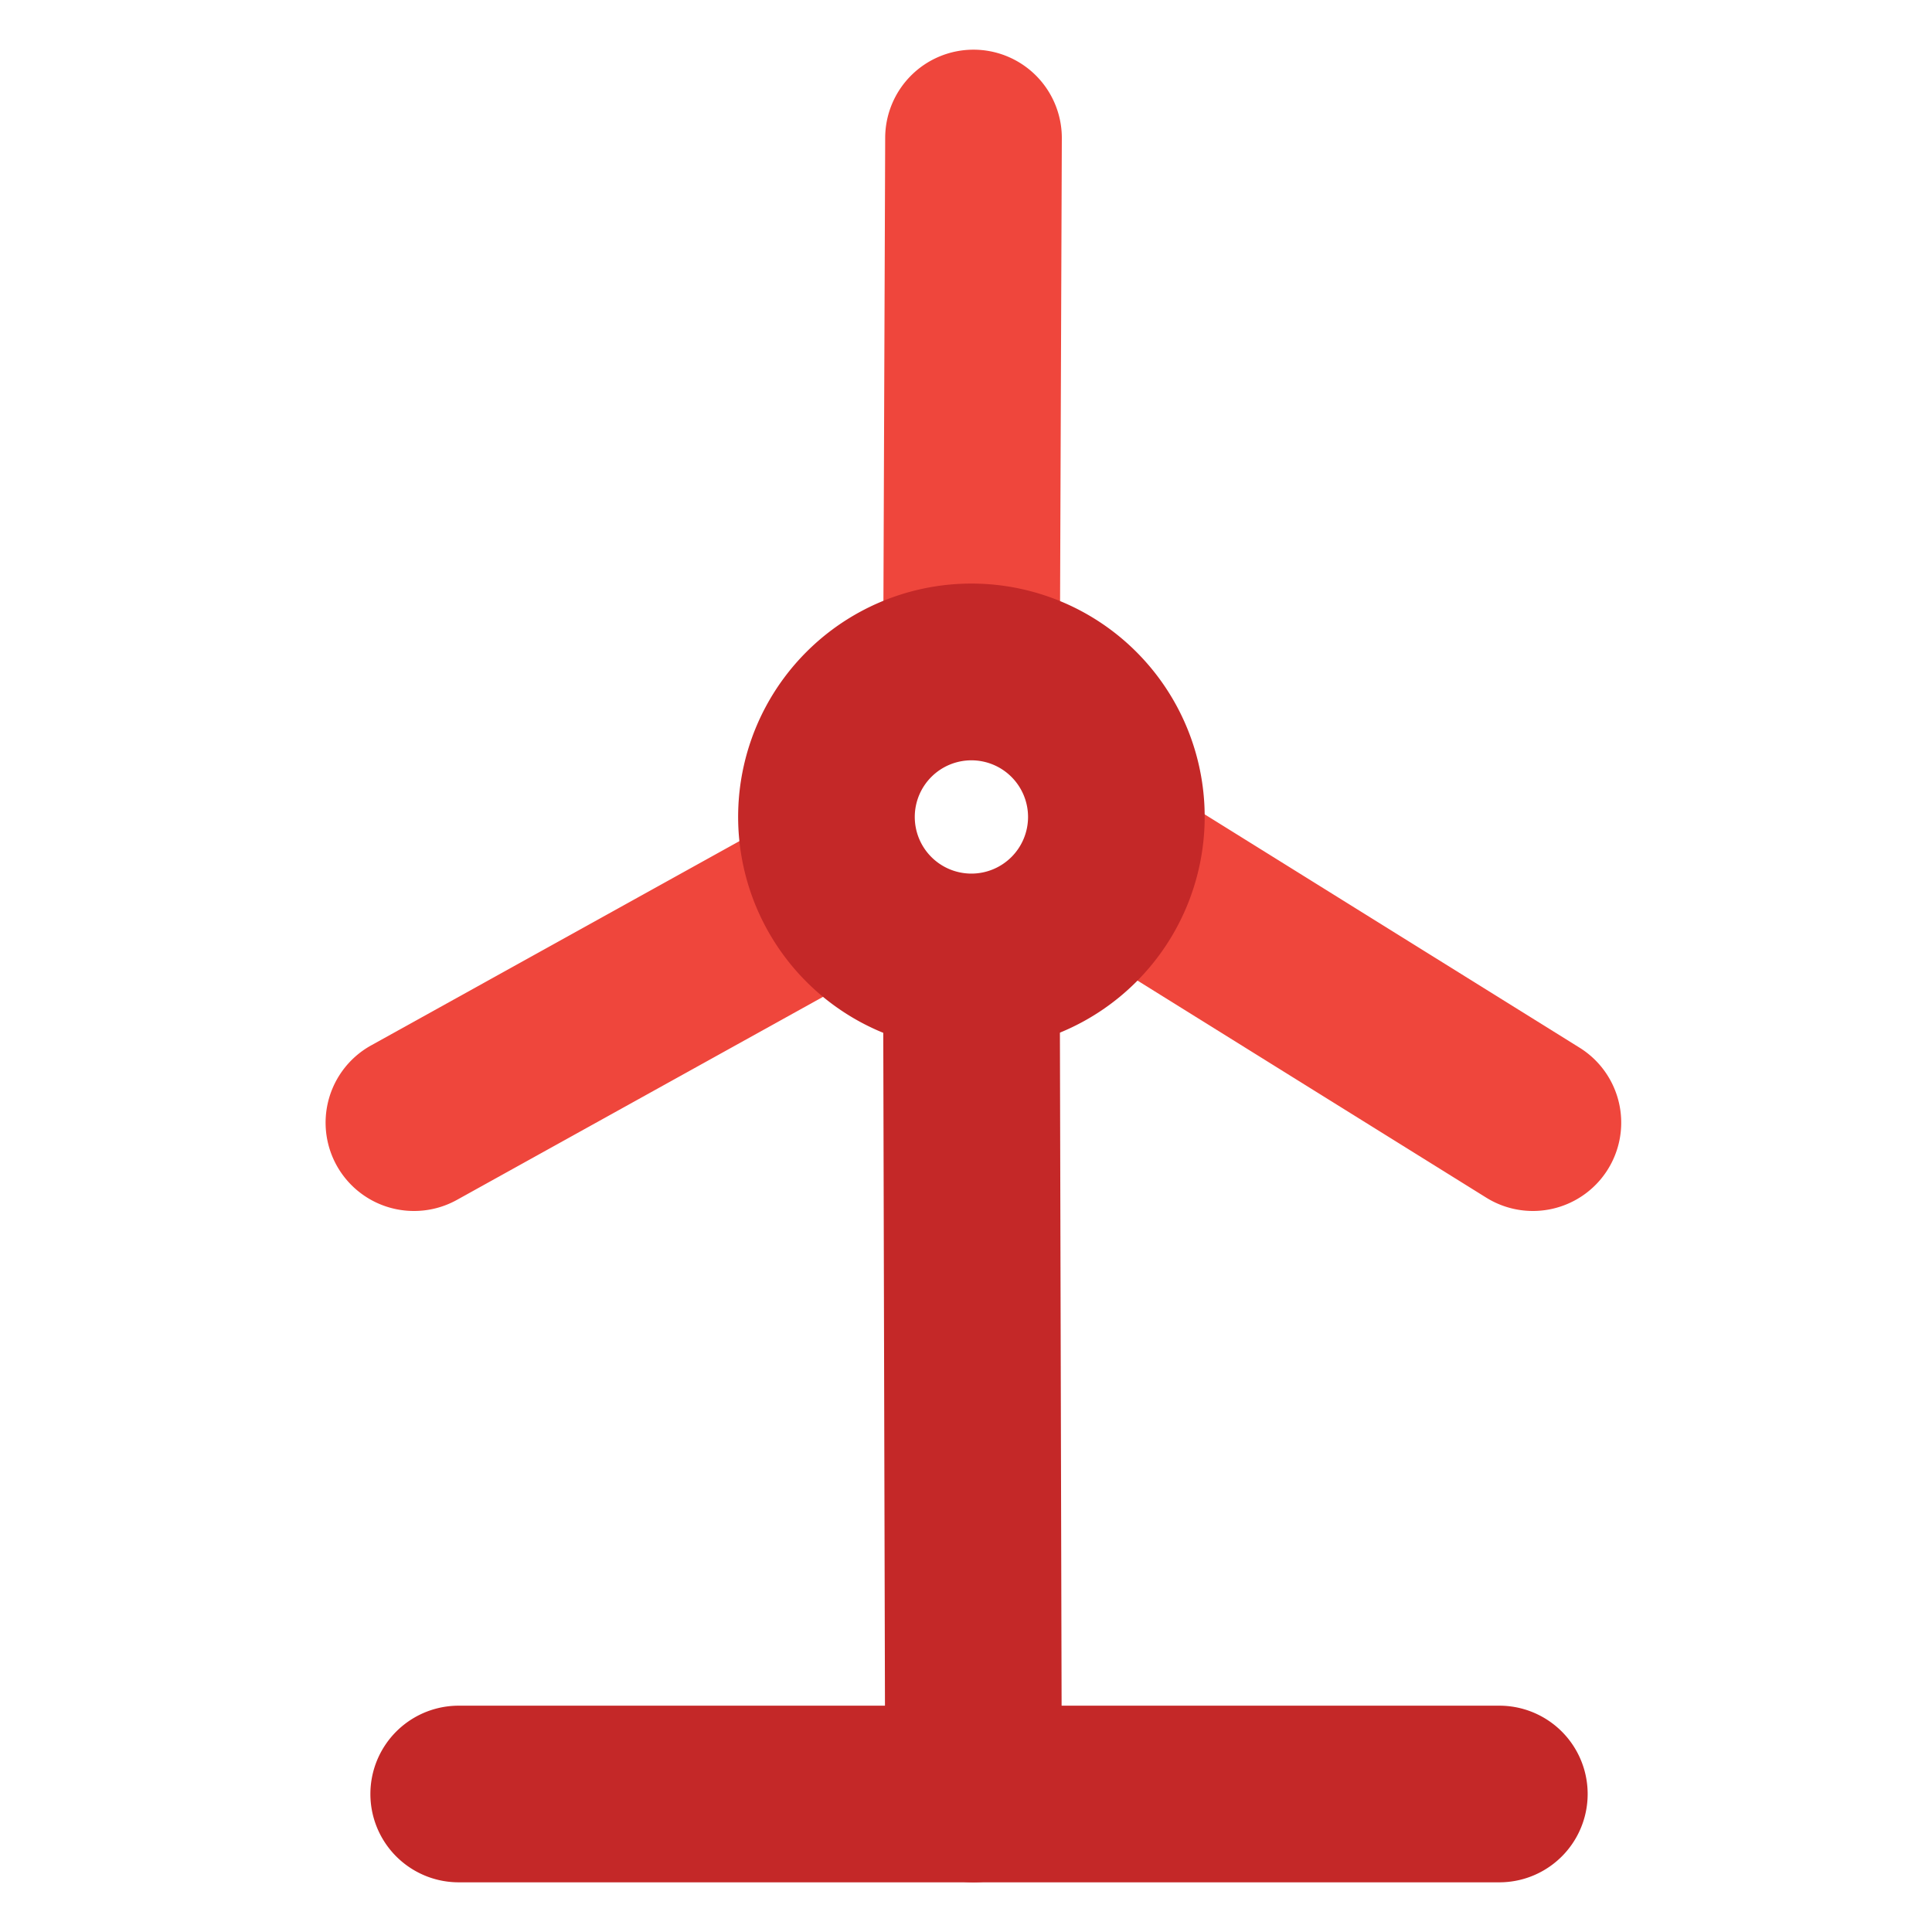
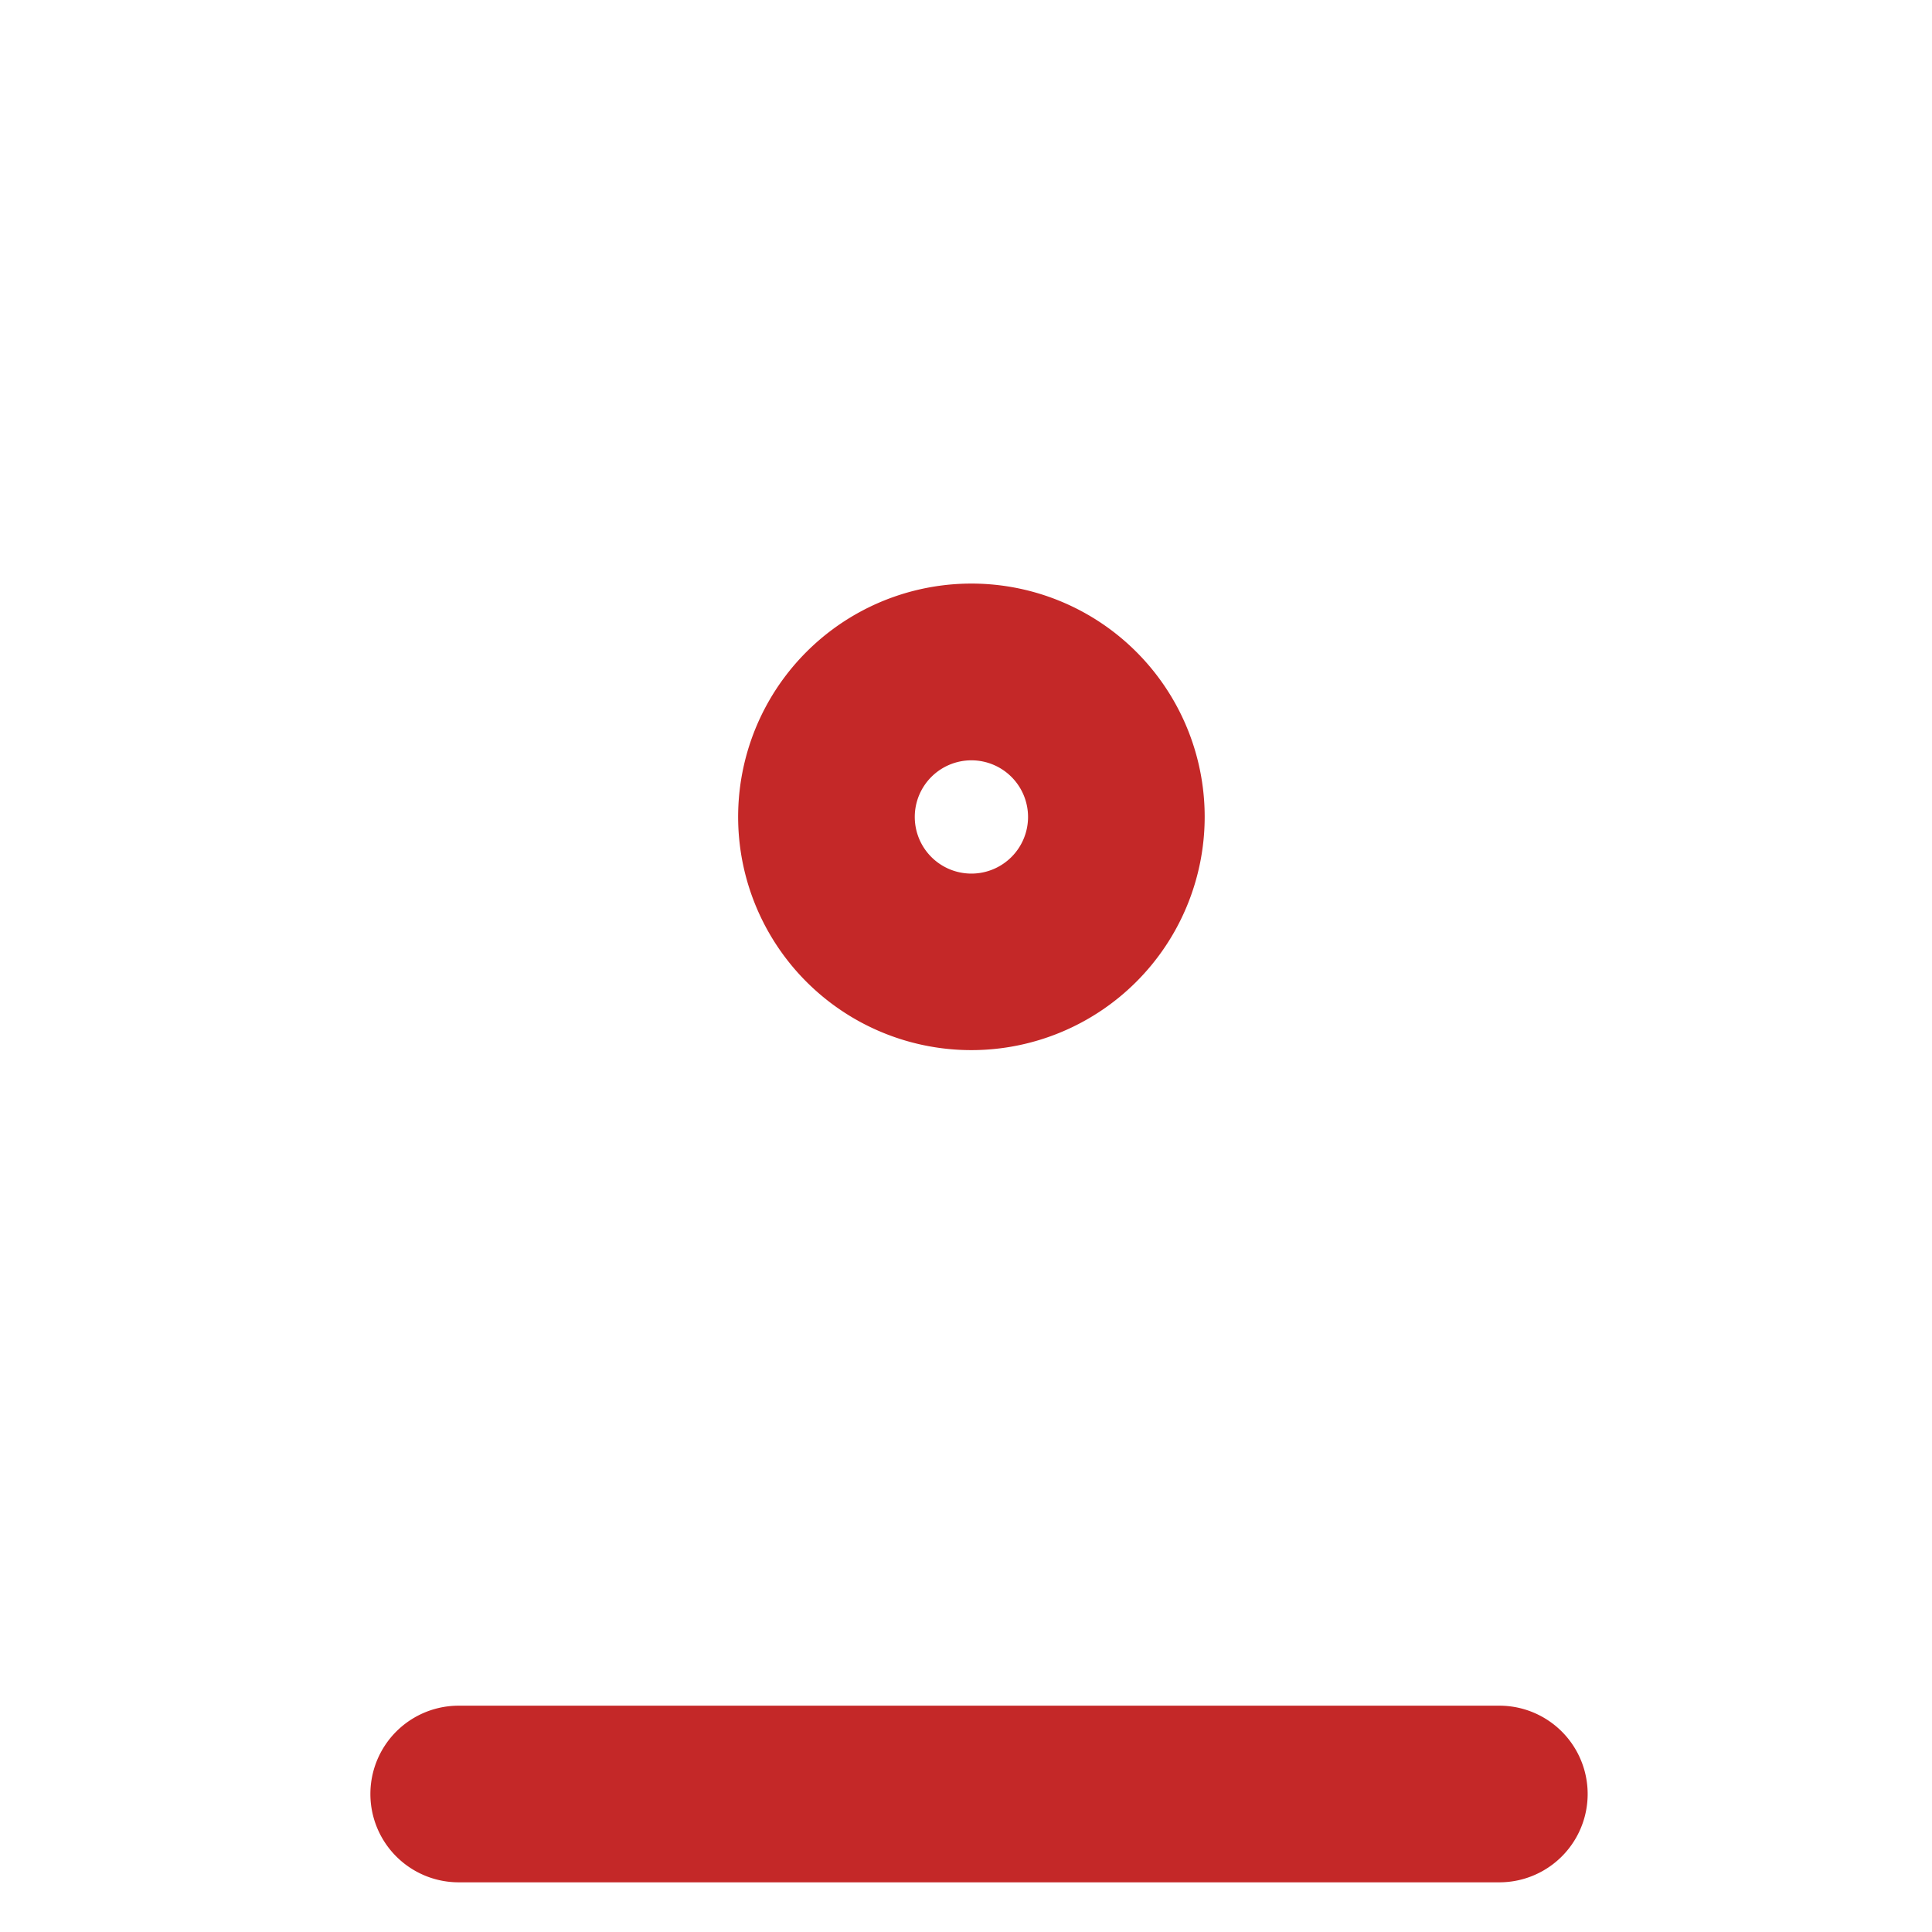
<svg xmlns="http://www.w3.org/2000/svg" id="Layer_1" data-name="Layer 1" viewBox="0 0 175 175">
  <defs>
    <style>.cls-1{fill:#c42828;}.cls-2{fill:#ef463c;}</style>
  </defs>
  <path class="cls-1" d="M135.81,170.5H41.55a8,8,0,0,1,0-16h94.26a8,8,0,0,1,0,16Z" />
-   <path class="cls-1" d="M88.18,170.5a8,8,0,0,1-8-8L80,91a8,8,0,0,1,8-8h0a8,8,0,0,1,8,8l.18,71.5a8,8,0,0,1-8,8Z" />
-   <path class="cls-2" d="M138.84,109.69a8,8,0,0,1-4.22-1.21L99.77,86.79a8,8,0,1,1,8.46-13.58L143.08,94.9a8,8,0,0,1-4.24,14.79Z" />
-   <path class="cls-2" d="M37.51,109.69a8,8,0,0,1-3.89-15L69.12,75a8,8,0,0,1,7.76,14l-35.5,19.69A8,8,0,0,1,37.51,109.69Z" />
-   <path class="cls-2" d="M88,68h0a8,8,0,0,1-8-8l.18-47.5a8,8,0,0,1,8-8h0a8,8,0,0,1,8,8L96,60A8,8,0,0,1,88,68Z" />
  <path class="cls-1" d="M88,95.12A21.13,21.13,0,1,1,109.12,74,21.14,21.14,0,0,1,88,95.12Zm0-26.25A5.13,5.13,0,1,0,93.12,74,5.13,5.13,0,0,0,88,68.87Z" />
</svg>